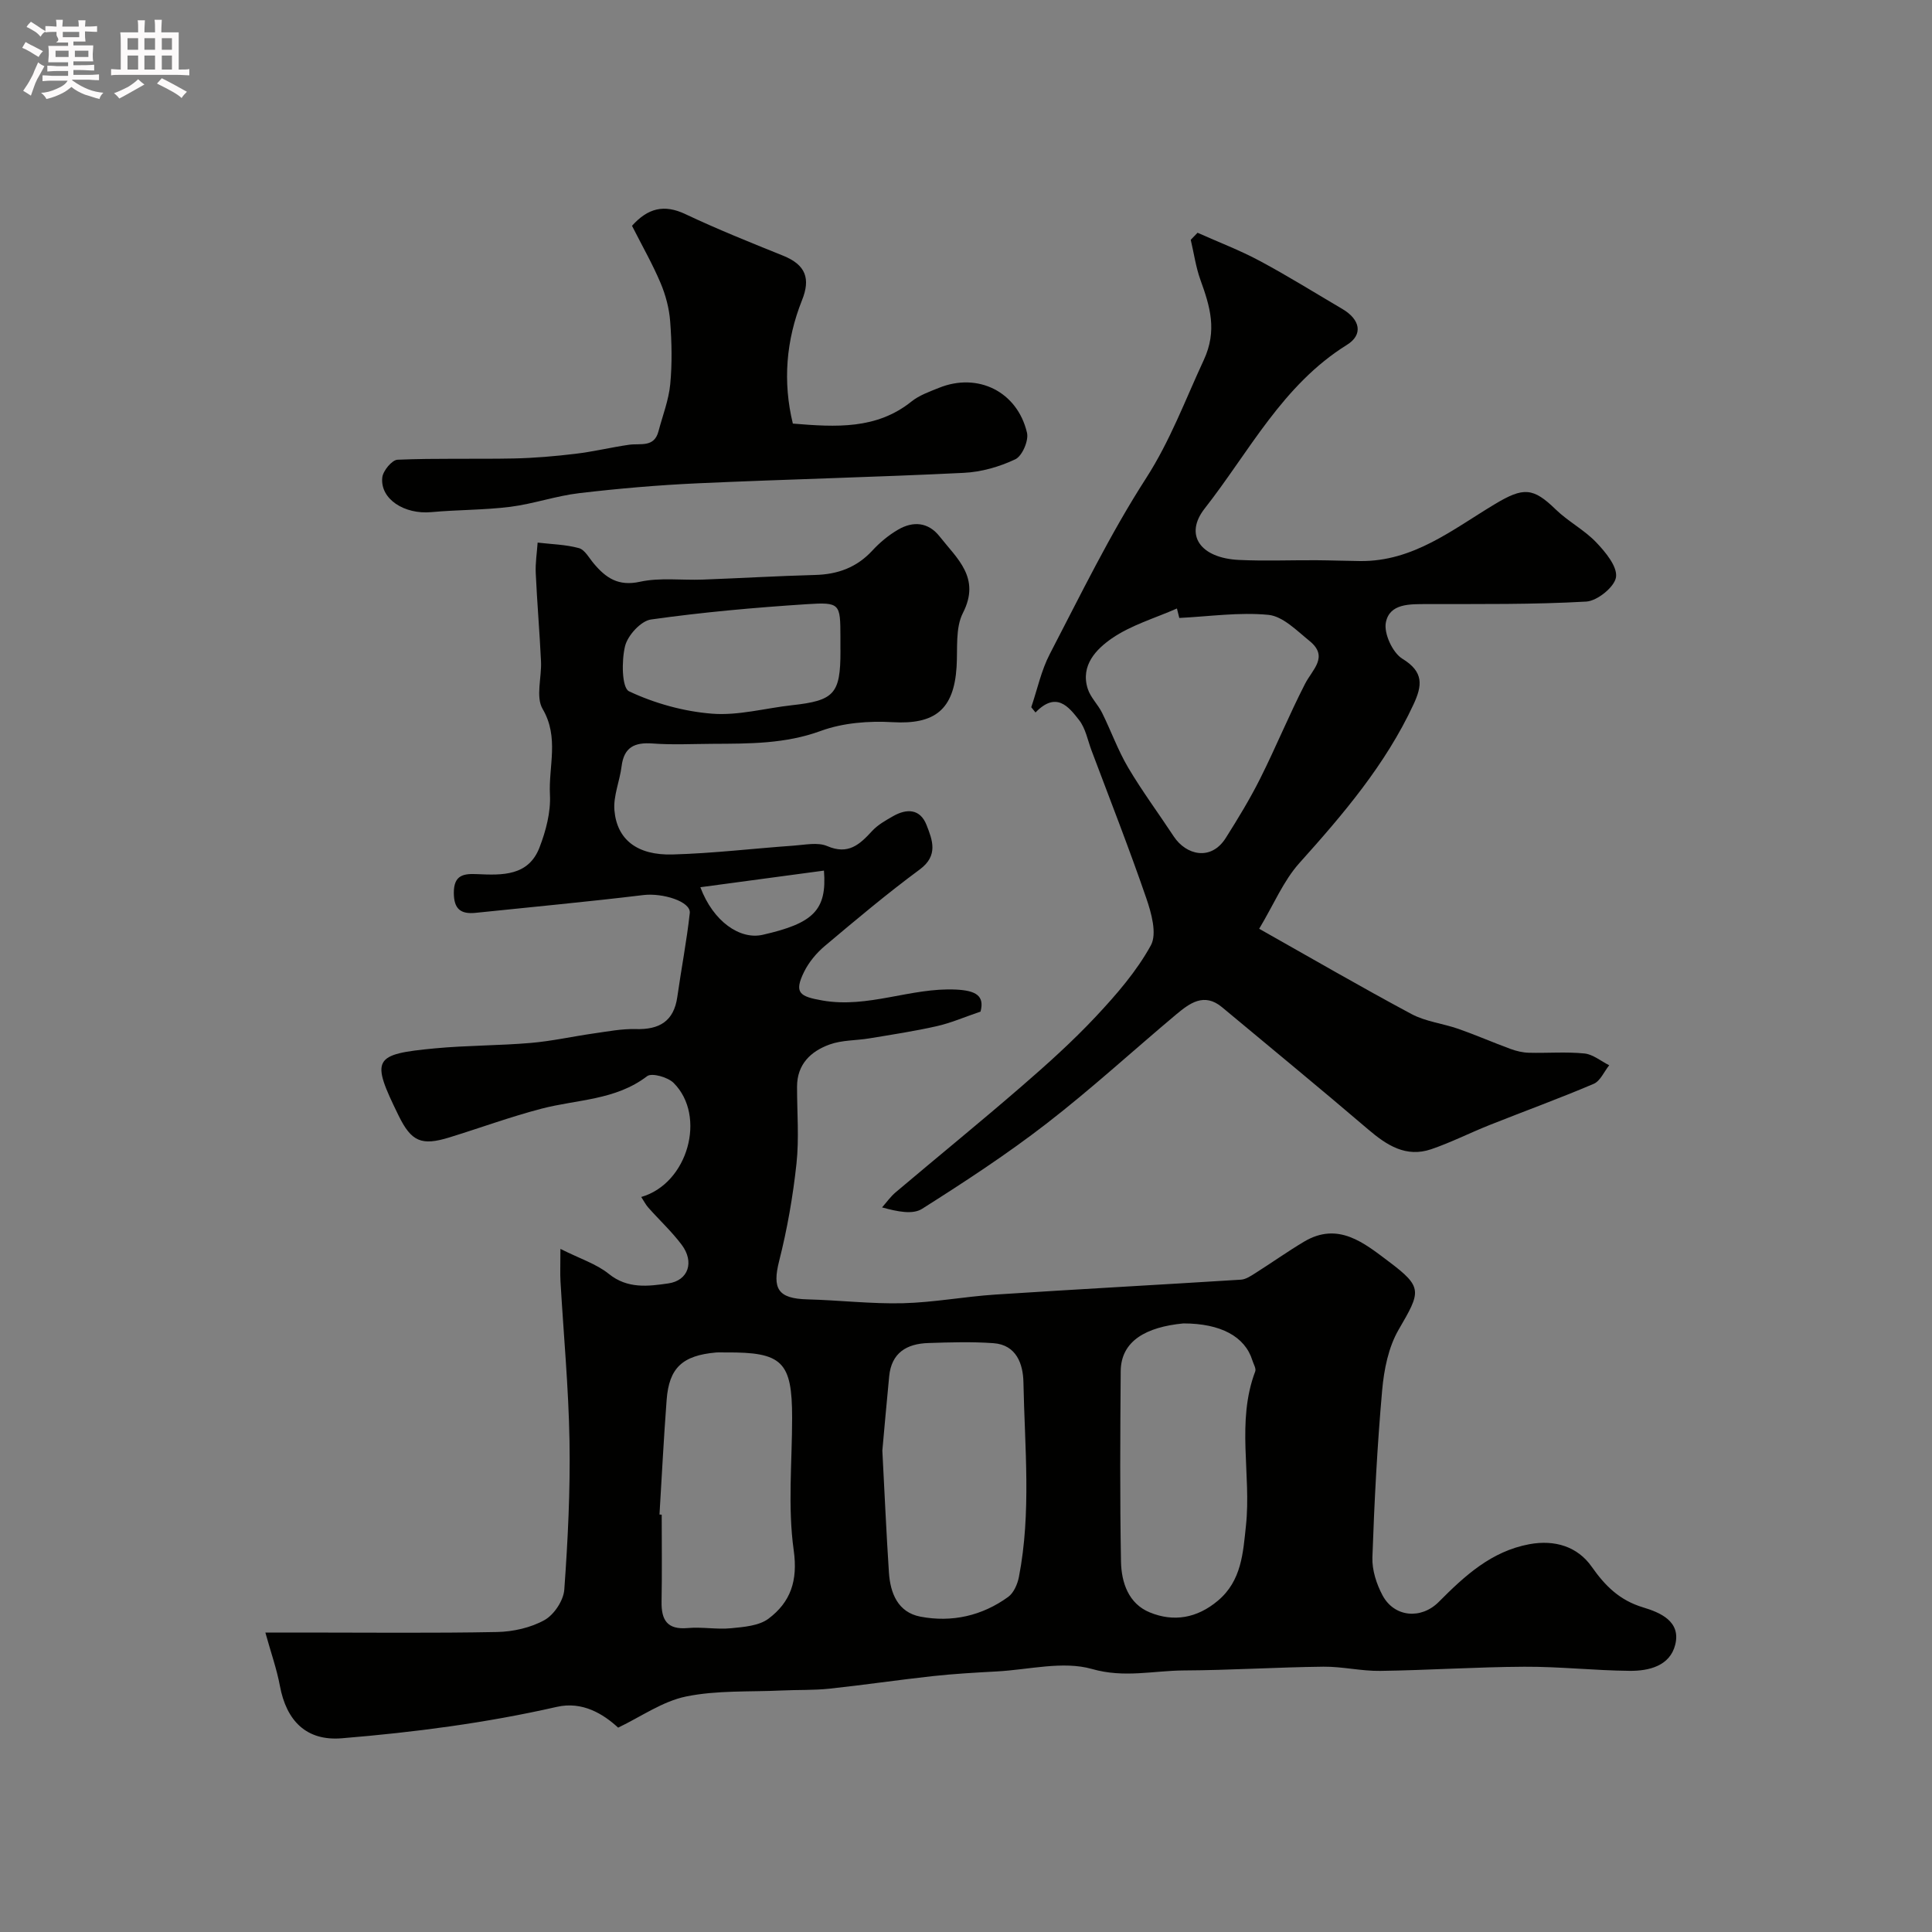
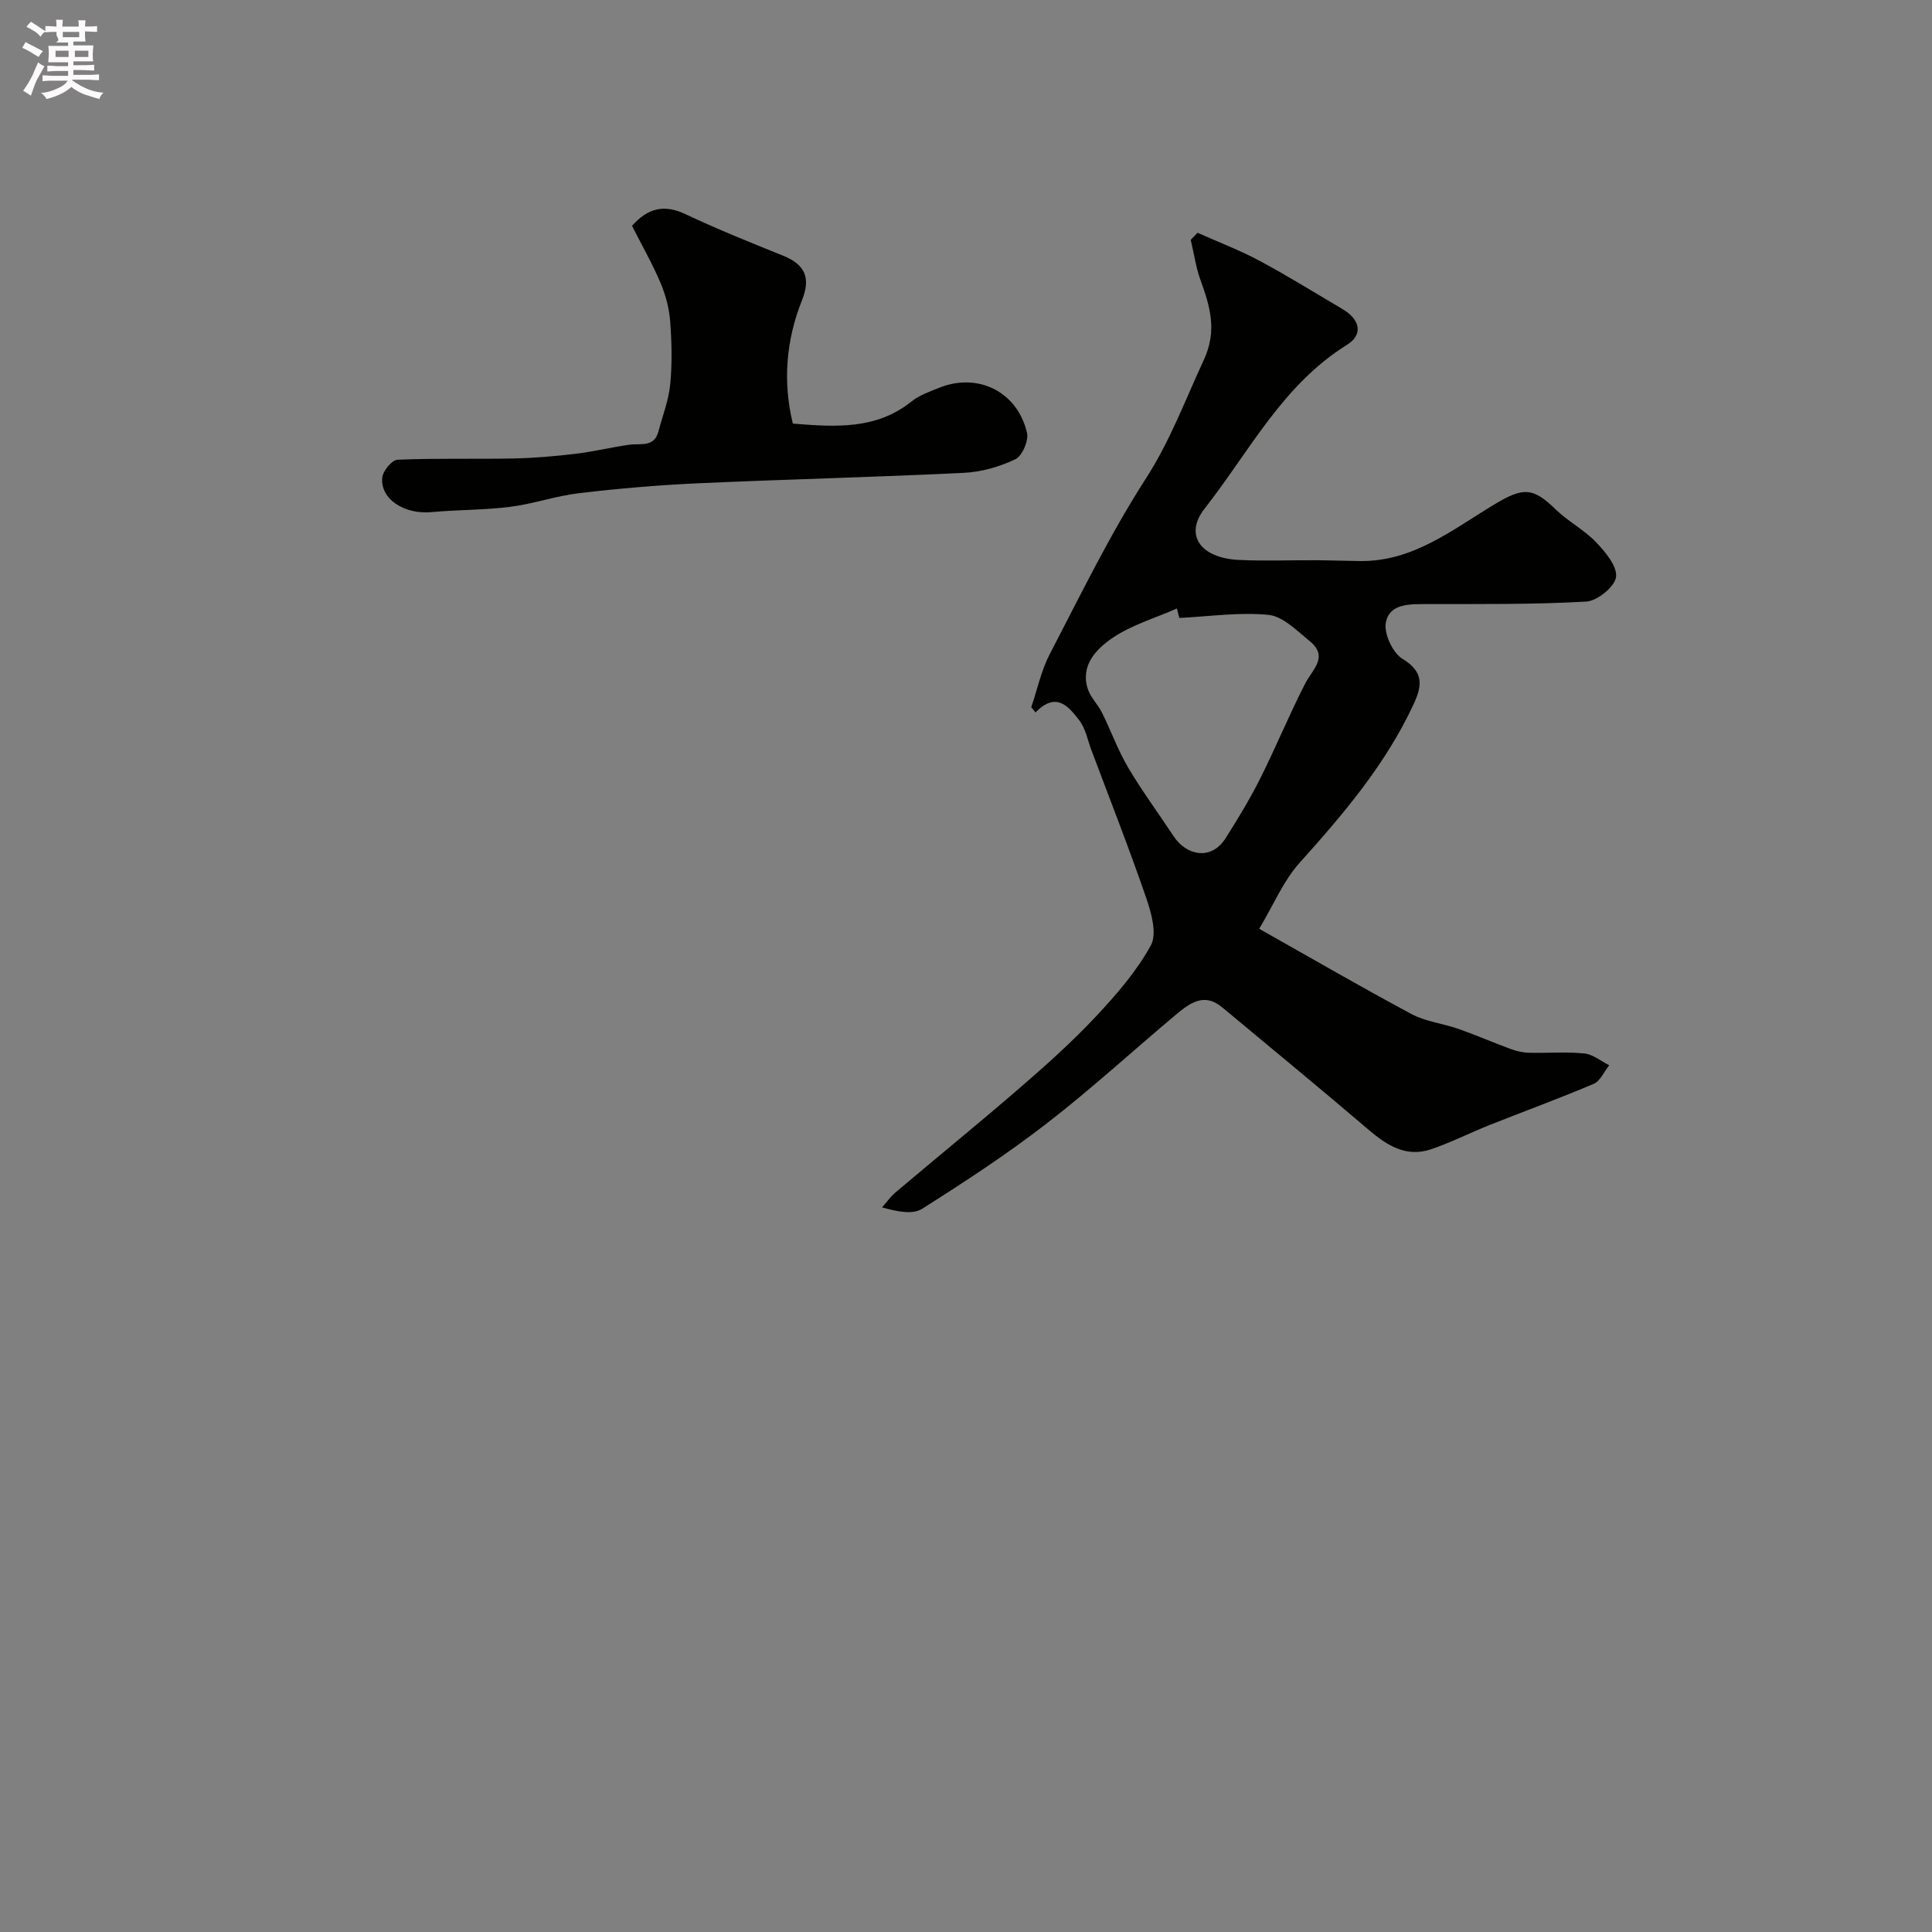
<svg xmlns="http://www.w3.org/2000/svg" enable-background="new 0 0 400 400" viewBox="0 0 400 400">
  <rect x="0" y="0" width="400" height="400" fill="#808080" stroke="none" />
  <path d="m6.8 9.5c.6.3 1.3.7 2.1 1.1-.4.4-.7.8-.9 1.2-.7-.4-1.3-.8-1.8-1.1s-1.1-.6-1.6-.8c.2-.4.5-.8.7-1.2.4.2.8.5 1.5.8zm.9 6.9c-.3.6-.5 1.1-.7 1.7s-.4 1.1-.6 1.7c-.6-.4-1.1-.7-1.6-1 .7-1 1.2-1.8 1.5-2.4.3-.5.6-1.1.8-1.7.3-.6.5-1.2.8-1.8.3.3.8.6 1.3.8-.7 1.3-1.2 2.2-1.5 2.7zm.1-11c.4.3 1 .7 1.7 1.1-.5.2-.8.6-1.1 1.1-.5-.6-1-1-1.4-1.2s-.9-.6-1.5-.8c.2-.4.5-.7.9-1.1.5.3.9.6 1.4.9zm10.5 13.1c1 .4 2 .6 3.1.7-.4.4-.7.8-.8 1.3-.9-.2-1.9-.6-3-.9-1-.4-2-.9-2.8-1.6-.5.4-1.1.9-1.9 1.3s-1.9.9-3.3 1.2c-.1-.3-.5-.8-1.1-1.3 1 0 2.1-.3 3.2-.8 1.2-.5 1.9-1 2.3-1.7h-3.2c-.4 0-1 0-2 .1v-1.2c1 0 1.7.1 2 .1h3.3v-1h-2.3c-.2 0-.9 0-2 .1v-1.2c1.2 0 1.9.1 2 .1h2.3v-.8h-4.1c0-.7.1-1.2.1-1.6 0-.5 0-1.1-.1-1.8h4.1v-.7h-2.5c1-.6.1-1.1.1-1.6v-.6h-.5c-.4 0-1 0-1.8.1v-1.3c1.2 0 1.9.1 2.1.1h.2c0-.3 0-.8-.1-1.4h1.4c0 .6-.1 1-.1 1.4h3.4c0-.4 0-.8-.1-1.3h1.5c0 .4-.1.9-.1 1.3.7 0 1.5 0 2.5-.1v1.2c-1 0-1.8-.1-2.5-.1v.6c0 .3 0 .8.1 1.5h-2.5v.8h4.1c0 .7-.1 1.3-.1 1.8s0 1 .1 1.5h-4.1v.8h1.4c.8 0 1.8 0 2.9-.1v1.2c-1 0-1.9-.1-2.8-.1h-1.5v1h3.2c.3 0 1 0 2.1-.1v1.2c-1.1 0-1.8-.1-2.1-.1h-3.4l-.1.1c1.4 1 2.4 1.5 3.4 1.9zm-4.1-6.7v-1.3h-2.7v1.3zm2.2-4.1v-1.1h-3.4v1.1zm1.9 4.1v-1.3h-2.8v1.3z" fill="#fcfafa" />
-   <path d="m37 6.7v2.3 5.4c1 0 1.8 0 2.2-.1v1.3c-.6 0-1.5-.1-2.5-.1h-11.9c-.7 0-1.3 0-1.8.1v-1.3c.5 0 1.1.1 2 .1v-5.2c0-1 0-1.8-.1-2.5h3.7c0-1.3 0-2.1-.1-2.5h1.5c0 .4-.1 1.3-.1 2.5h2.2c0-1.2 0-2.1-.1-2.6h1.5c0 .4-.1 1.3-.1 2.6zm-12.3 13.7c-.3-.4-.7-.8-1.1-1.1 1.1-.4 2.1-.9 2.9-1.3.8-.5 1.5-1 2.1-1.6.4.4.9.8 1.3 1.1-2.5 1.4-4.2 2.4-5.2 2.9zm3.9-10.1v-2.4h-2.2v2.4zm0 4.1v-2.9h-2.2v2.9zm3.5-4.1v-2.4h-2.2v2.4zm0 4.1v-2.9h-2.2v2.9zm.4 2.9 1-1.1c.6.3 1.4.7 2.5 1.3s2 1.1 2.7 1.5c-.4.4-.8.8-1.1 1.3-.8-.8-2.5-1.7-5.1-3zm3.1-7v-2.4h-2.1v2.4zm0 4.1v-2.9h-2.1v2.9z" fill="#fcfafa" />
  <g fill="#010100">
-     <path d="m127.98 357.69c-3.08-2.84-7.41-5.51-12.7-4.3-14.68 3.34-29.55 5.27-44.5 6.5-7.31.61-11.48-3.57-12.83-10.85-.65-3.49-1.86-6.88-3.01-11.04h8c13.33 0 26.66.15 39.99-.11 3.32-.07 6.94-.88 9.8-2.47 1.98-1.1 3.93-4.04 4.1-6.29.74-10.24 1.25-20.53 1.08-30.78-.19-11.04-1.23-22.07-1.87-33.1-.09-1.63-.01-3.27-.01-6.68 4.1 2.06 7.46 3.11 10.01 5.17 3.89 3.15 8.18 2.57 12.31 1.98 4.21-.6 5.44-4.48 2.78-8.01-2.06-2.74-4.61-5.1-6.89-7.67-.56-.63-.95-1.41-1.48-2.22 9.68-2.76 13.56-16.78 6.71-23.61-1.2-1.2-4.53-2.14-5.49-1.4-6.54 5.01-14.49 4.8-21.87 6.73-6.43 1.68-12.69 3.98-19.04 5.94-5.81 1.8-7.9.88-10.53-4.48-5.8-11.82-5.38-12.73 7.53-13.95 6.57-.62 13.21-.56 19.79-1.12 4.36-.37 8.67-1.34 13.01-1.96 2.91-.41 5.84-.99 8.75-.91 4.87.14 7.89-1.59 8.61-6.66.82-5.79 1.94-11.55 2.58-17.35.27-2.42-5.66-4.21-9.58-3.74-11.56 1.4-23.15 2.47-34.73 3.68-3.09.32-4.54-.75-4.54-4.16 0-3.72 2.08-3.98 4.86-3.85 5.18.24 10.59.4 12.87-5.5 1.33-3.44 2.36-7.34 2.17-10.96-.31-5.87 1.95-11.84-1.52-17.75-1.46-2.49-.17-6.53-.33-9.85-.29-6.09-.81-12.17-1.09-18.25-.1-2.1.25-4.22.39-6.33 2.86.34 5.79.39 8.54 1.14 1.22.33 2.11 2.03 3.07 3.17 2.51 3 5.09 4.78 9.56 3.8 4.16-.91 8.64-.29 12.98-.45 7.77-.29 15.53-.75 23.3-.96 4.67-.12 8.6-1.54 11.84-5.04 1.54-1.67 3.36-3.19 5.32-4.33 3.12-1.83 6.27-1.59 8.63 1.41 3.6 4.59 8.54 8.54 4.81 15.83-1.6 3.13-1.07 7.41-1.31 11.17-.56 8.89-4.54 11.94-13.24 11.44-4.93-.29-10.27.13-14.85 1.8-7.39 2.71-14.83 2.64-22.38 2.68-4.17.02-8.35.24-12.49-.07-3.73-.27-5.91.78-6.4 4.74-.38 3.06-1.74 6.14-1.48 9.11.53 6.07 4.73 9.33 12.03 9.13 8.38-.23 16.73-1.24 25.09-1.83 2.32-.16 4.97-.75 6.93.09 4.36 1.88 6.72-.31 9.3-3.12 1.17-1.27 2.78-2.18 4.31-3.05 2.85-1.64 5.64-1.57 6.96 1.81 1.23 3.13 2.48 6.33-1.4 9.2-6.77 5-13.23 10.43-19.67 15.85-1.72 1.45-3.29 3.34-4.28 5.34-2.13 4.35-.96 5.11 3.78 5.94 9.49 1.67 18.31-2.7 27.64-2.26 4.18.2 5.97 1.29 5.11 4.56-3.43 1.17-6.18 2.37-9.07 3.02-4.6 1.04-9.28 1.75-13.93 2.52-2.74.46-5.66.34-8.22 1.26-3.9 1.4-6.76 4.08-6.77 8.72-.01 5.33.45 10.71-.12 15.98-.73 6.76-1.91 13.52-3.58 20.11-1.47 5.78-.26 7.81 5.83 7.97 6.6.17 13.2.96 19.79.8 6.37-.16 12.72-1.37 19.09-1.79 16.96-1.11 33.93-2.02 50.9-3.09 1.03-.07 2.07-.78 3-1.37 3.37-2.13 6.63-4.45 10.05-6.49 7.09-4.23 12.48.3 17.55 4.11 7.12 5.35 6.63 6.21 2.05 14.09-2.12 3.64-3.04 8.28-3.42 12.57-1.02 11.5-1.62 23.05-2.02 34.59-.09 2.62.85 5.53 2.11 7.88 2.43 4.52 7.97 5.02 11.64 1.33 5.36-5.39 10.87-10.48 18.76-11.94 5.27-.97 9.97.5 12.89 4.66 2.83 4.03 5.81 6.96 10.64 8.42 3.52 1.06 7.87 2.87 6.66 7.72-1.1 4.41-5.44 5.46-9.46 5.42-7.27-.07-14.54-.89-21.8-.85-9.93.05-19.86.72-29.8.86-3.92.06-7.86-.91-11.78-.87-9.65.11-19.29.73-28.93.78-6.28.04-12.31 1.6-18.97-.3-6.02-1.72-13.07.14-19.66.5-4.44.24-8.88.49-13.3.97-7.14.78-14.26 1.84-21.4 2.6-3.29.35-6.63.22-9.94.38-6.6.31-13.35-.07-19.75 1.24-4.91 1.01-9.34 4.19-14.07 6.45zm54.7-57.35c.49 9.35.84 17.28 1.36 25.2.28 4.32 1.86 8.28 6.52 9.17 6.51 1.24 12.76-.16 18.18-4.09 1.14-.83 1.92-2.63 2.21-4.1 2.6-13.38 1.2-26.89.94-40.34-.07-3.71-1.41-7.75-6.21-8.09-4.48-.32-9-.18-13.49-.03-4.46.14-7.65 2.02-8.1 6.94-.54 5.55-1.03 11.13-1.41 15.34zm-46.14 13.23c.15.01.31.02.46.03 0 5.99.08 11.99-.03 17.98-.07 3.82 1.15 5.87 5.42 5.49 2.96-.27 6 .33 8.96.04 2.67-.26 5.81-.5 7.79-2 4.52-3.42 6.08-7.79 5.19-14.14-1.26-8.98-.33-18.27-.33-27.43 0-11.64-2.03-13.63-13.76-13.53-.67.01-1.34-.04-2 .01-6.95.62-9.72 3.18-10.22 9.81-.6 7.9-1 15.82-1.48 23.74zm108.46-39.57c-7.67.74-12.92 3.59-12.97 9.9-.1 13.13-.18 26.27.06 39.4.08 4.33 1.55 8.73 5.96 10.53 4.96 2.04 9.8 1.2 14.11-2.43 4.91-4.13 5.2-9.91 5.8-15.52 1.14-10.6-2.04-21.47 1.92-31.94.23-.6-.36-1.53-.59-2.29-1.53-4.94-6.56-7.65-14.29-7.65zm-71-139.69c0-.83 0-1.66 0-2.49-.02-6.83-.05-7.18-6.96-6.73-10.78.7-21.57 1.66-32.26 3.17-2.09.29-4.83 3.3-5.37 5.52-.74 3.01-.68 8.64.83 9.35 5.31 2.5 11.32 4.17 17.18 4.63 5.43.43 11.01-1.14 16.53-1.75 8.78-.96 10.06-2.35 10.06-11.19-.01-.18-.01-.34-.01-.51zm-29 49.38c2.67 7.13 8.22 10.92 12.91 9.85 10.48-2.38 13.33-5.08 12.68-13.29-8.46 1.14-16.86 2.27-25.59 3.44z" />
    <path d="m260.7 192.29c10.84 6.11 21.09 12.07 31.54 17.66 2.94 1.57 6.51 1.95 9.71 3.07 3.65 1.28 7.21 2.84 10.84 4.17 1.19.43 2.49.74 3.75.77 3.83.1 7.69-.23 11.49.15 1.78.18 3.43 1.59 5.14 2.44-1.06 1.32-1.85 3.27-3.22 3.85-7.12 3.03-14.4 5.68-21.59 8.54-4.04 1.61-7.95 3.6-12.06 5-5.21 1.76-9.18-.82-13.05-4.12-9.98-8.53-20.14-16.87-30.23-25.28-3.73-3.11-6.72-.83-9.53 1.51-8.94 7.5-17.55 15.41-26.77 22.54-8.24 6.38-17.01 12.11-25.82 17.69-1.93 1.22-5.05.59-8.28-.3.94-1.06 1.76-2.24 2.83-3.14 8.66-7.32 17.46-14.48 26.03-21.9 5.33-4.61 10.6-9.35 15.41-14.48 4.24-4.53 8.43-9.35 11.38-14.73 1.32-2.41.11-6.72-.96-9.82-3.53-10.26-7.5-20.37-11.32-30.53-.8-2.13-1.23-4.57-2.57-6.29-2.18-2.8-4.73-6.02-9.03-1.58-.29-.36-.59-.73-.88-1.09 1.26-3.7 2.07-7.63 3.86-11.05 6.38-12.26 12.44-24.76 19.9-36.34 5.03-7.81 8.12-16.23 11.95-24.47 2.84-6.11 1.31-11.1-.68-16.6-.96-2.66-1.35-5.53-2.01-8.31.47-.49.94-.97 1.41-1.46 4.31 1.93 8.75 3.61 12.9 5.84 5.81 3.11 11.4 6.6 17.08 9.94 3.68 2.16 4.37 5.3.96 7.42-13.35 8.3-20.23 22.12-29.47 33.9-4.25 5.42-.96 10.26 7.13 10.64 5.32.25 10.66.03 16 .06 3.04.02 6.07.14 9.1.17 10.99.1 19.05-6.5 27.83-11.77 5.97-3.59 7.95-3.46 12.65 1.11 2.57 2.49 5.9 4.21 8.36 6.79 1.92 2.01 4.4 5 4.1 7.19-.28 2.02-3.88 4.94-6.16 5.07-10.98.63-22.01.49-33.02.52-3.51.01-7.68-.16-8.47 3.79-.46 2.27 1.39 6.28 3.41 7.52 4.49 2.74 4.13 5.56 2.3 9.49-5.8 12.46-14.55 22.72-23.64 32.84-3.28 3.67-5.25 8.49-8.3 13.58zm-16.54-64.35c-.16-.65-.33-1.3-.49-1.96-4.54 2.01-9.48 3.43-13.49 6.2-3.17 2.2-6.52 5.56-4.98 10.41.57 1.8 2.12 3.26 2.98 5 1.86 3.76 3.28 7.76 5.41 11.36 2.9 4.9 6.31 9.49 9.44 14.25 2.51 3.8 7.67 5.17 10.76.28 2.52-3.99 4.99-8.05 7.11-12.27 3.24-6.47 5.99-13.18 9.29-19.62 1.53-3 4.98-5.61.93-8.89-2.63-2.13-5.5-5.09-8.49-5.4-6.08-.59-12.3.34-18.47.64z" />
    <path d="m130.85 46.75c3.27-3.65 6.63-4.52 11.07-2.41 6.62 3.13 13.43 5.86 20.22 8.6 4.72 1.9 5.69 4.77 3.91 9.21-3.31 8.29-4.01 16.9-1.9 25.55 8.97.74 17.32 1.23 24.56-4.57 1.62-1.3 3.73-2.04 5.69-2.83 8.03-3.25 16.23.76 18.23 9.3.38 1.63-1 4.82-2.42 5.49-3.29 1.56-7.07 2.64-10.71 2.81-18.32.9-36.67 1.33-55 2.16-8.2.37-16.4 1.08-24.56 2.04-4.8.56-9.48 2.22-14.28 2.83-5.41.68-10.91.6-16.34 1.1-5.61.52-10.66-2.72-10.17-7.19.15-1.37 2.01-3.61 3.15-3.66 8.01-.34 16.05-.1 24.07-.26 4.27-.09 8.55-.46 12.79-.97 3.72-.44 7.38-1.34 11.09-1.87 2.35-.33 5.19.63 6.08-2.78.85-3.23 2.11-6.43 2.43-9.71.42-4.32.32-8.72-.01-13.06-.2-2.68-.93-5.43-1.98-7.92-1.65-3.91-3.77-7.62-5.92-11.86z" />
  </g>
</svg>